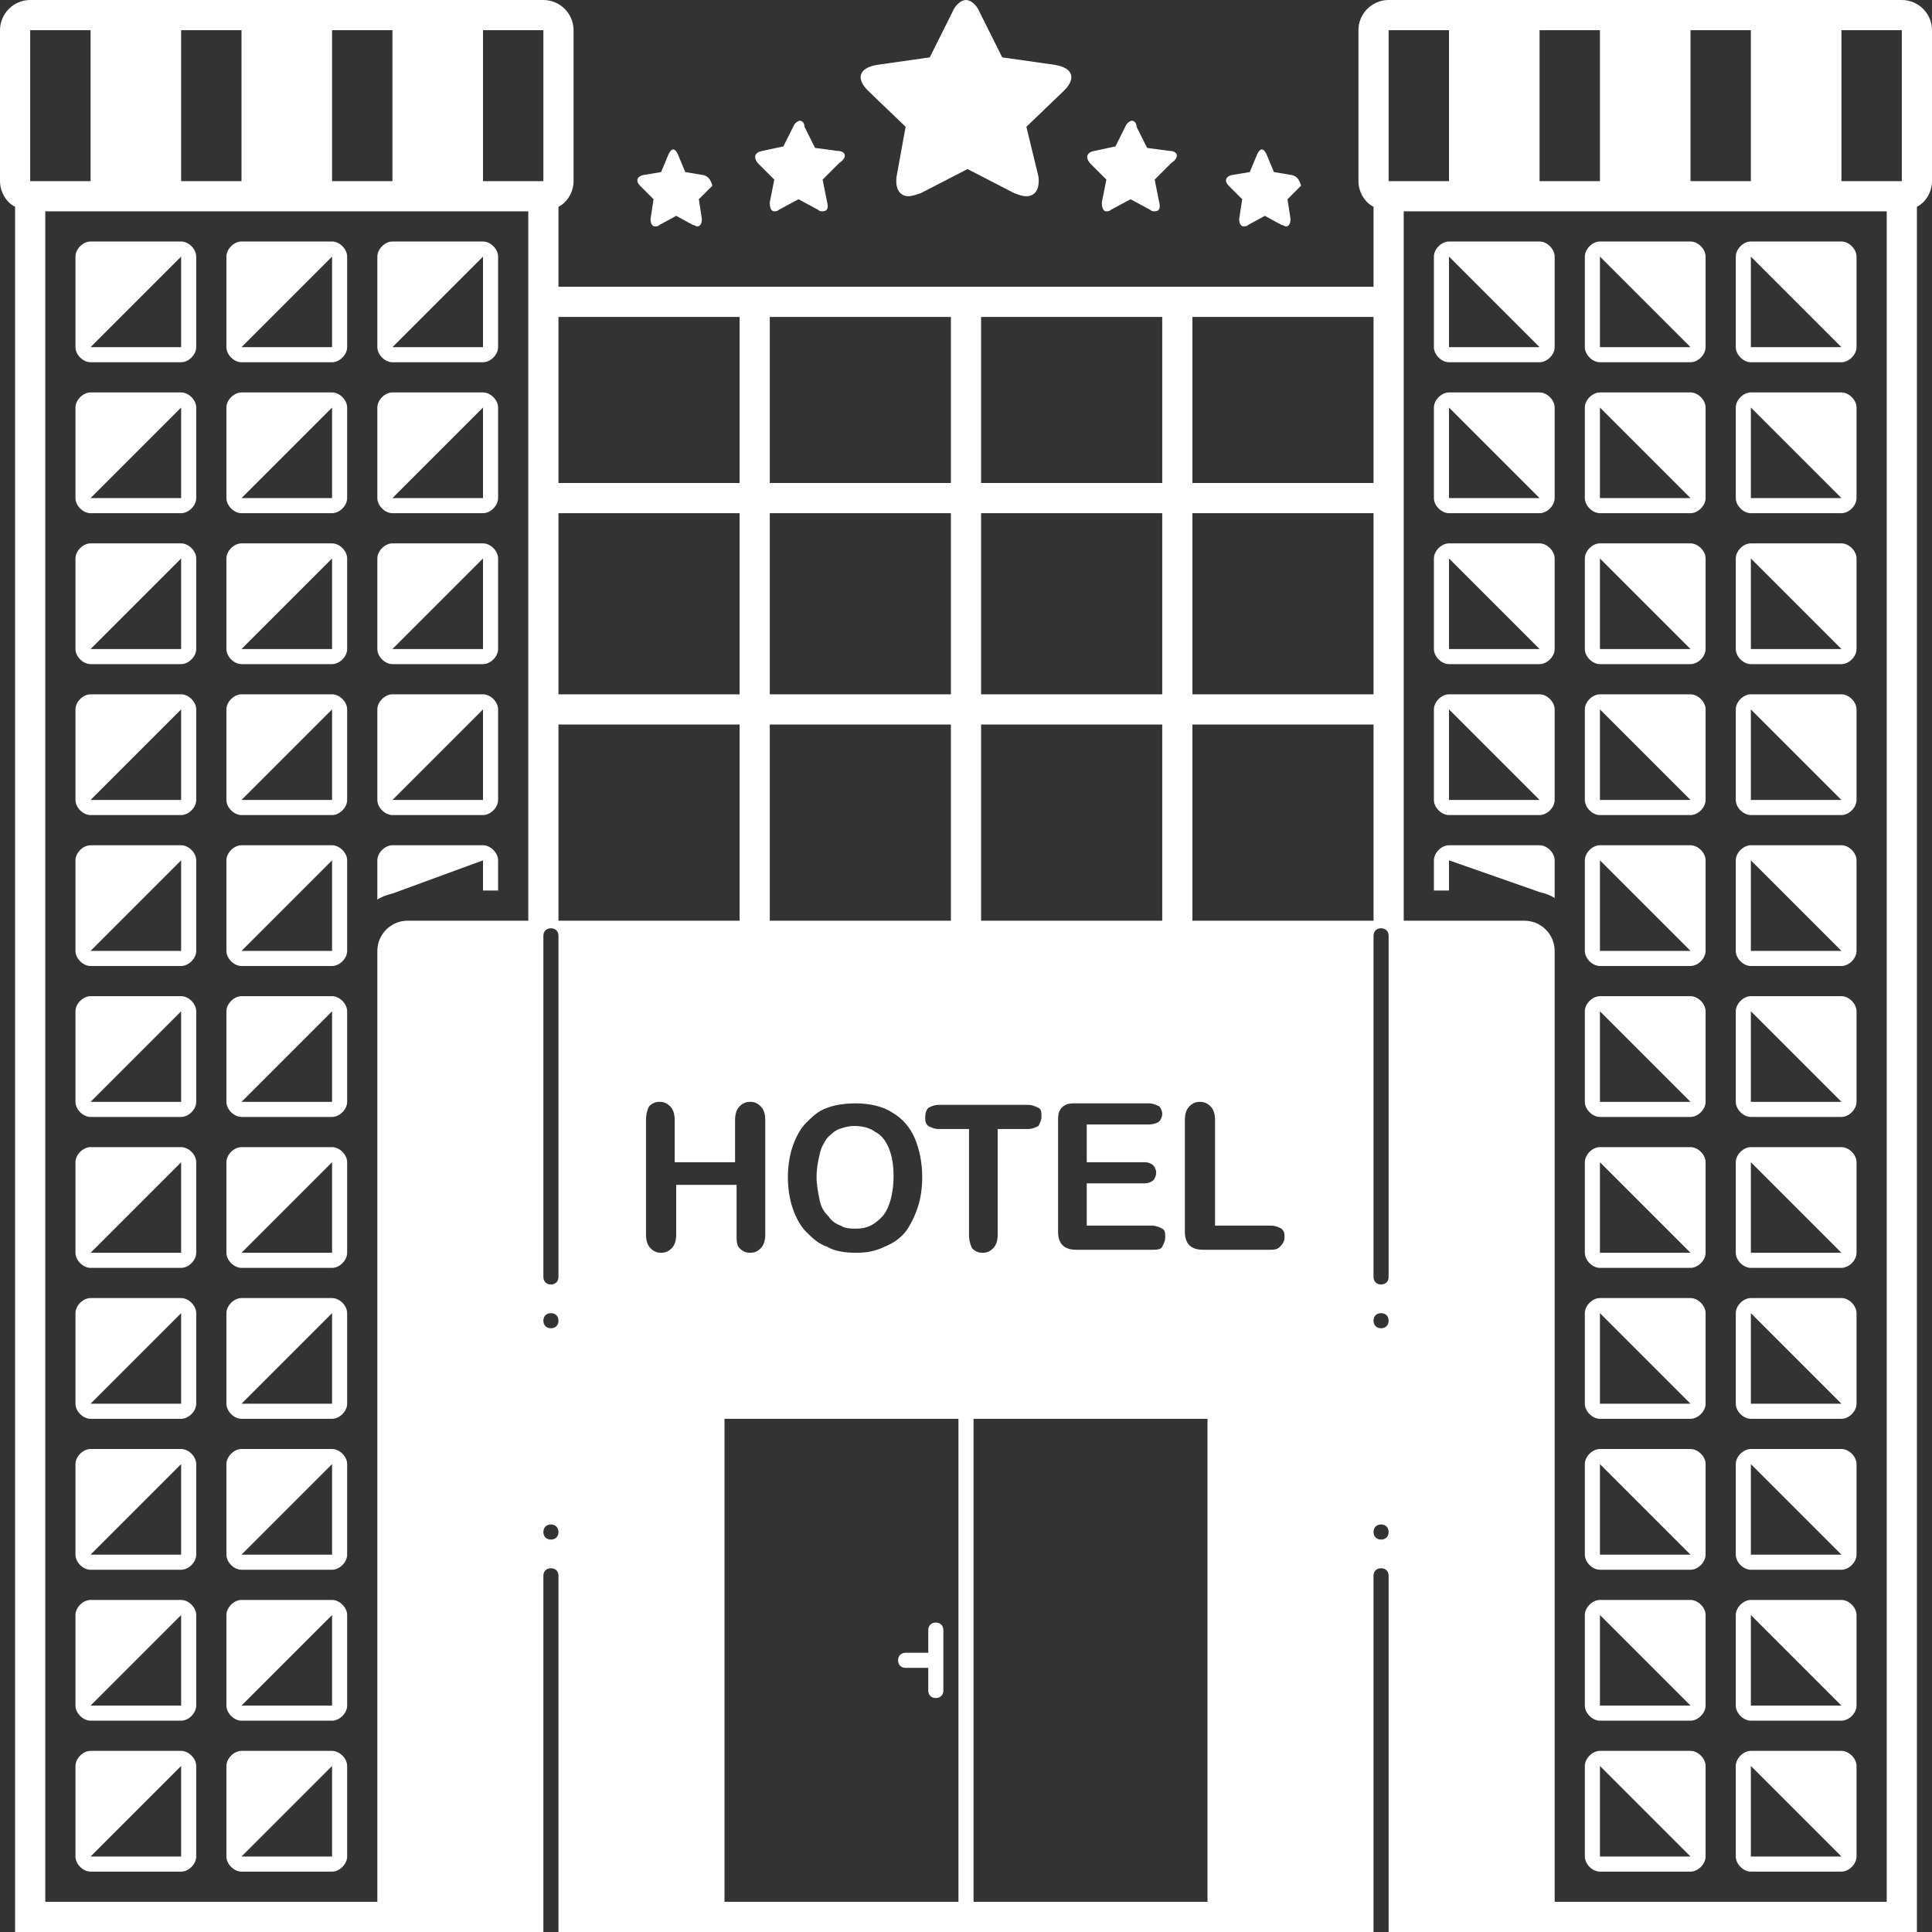
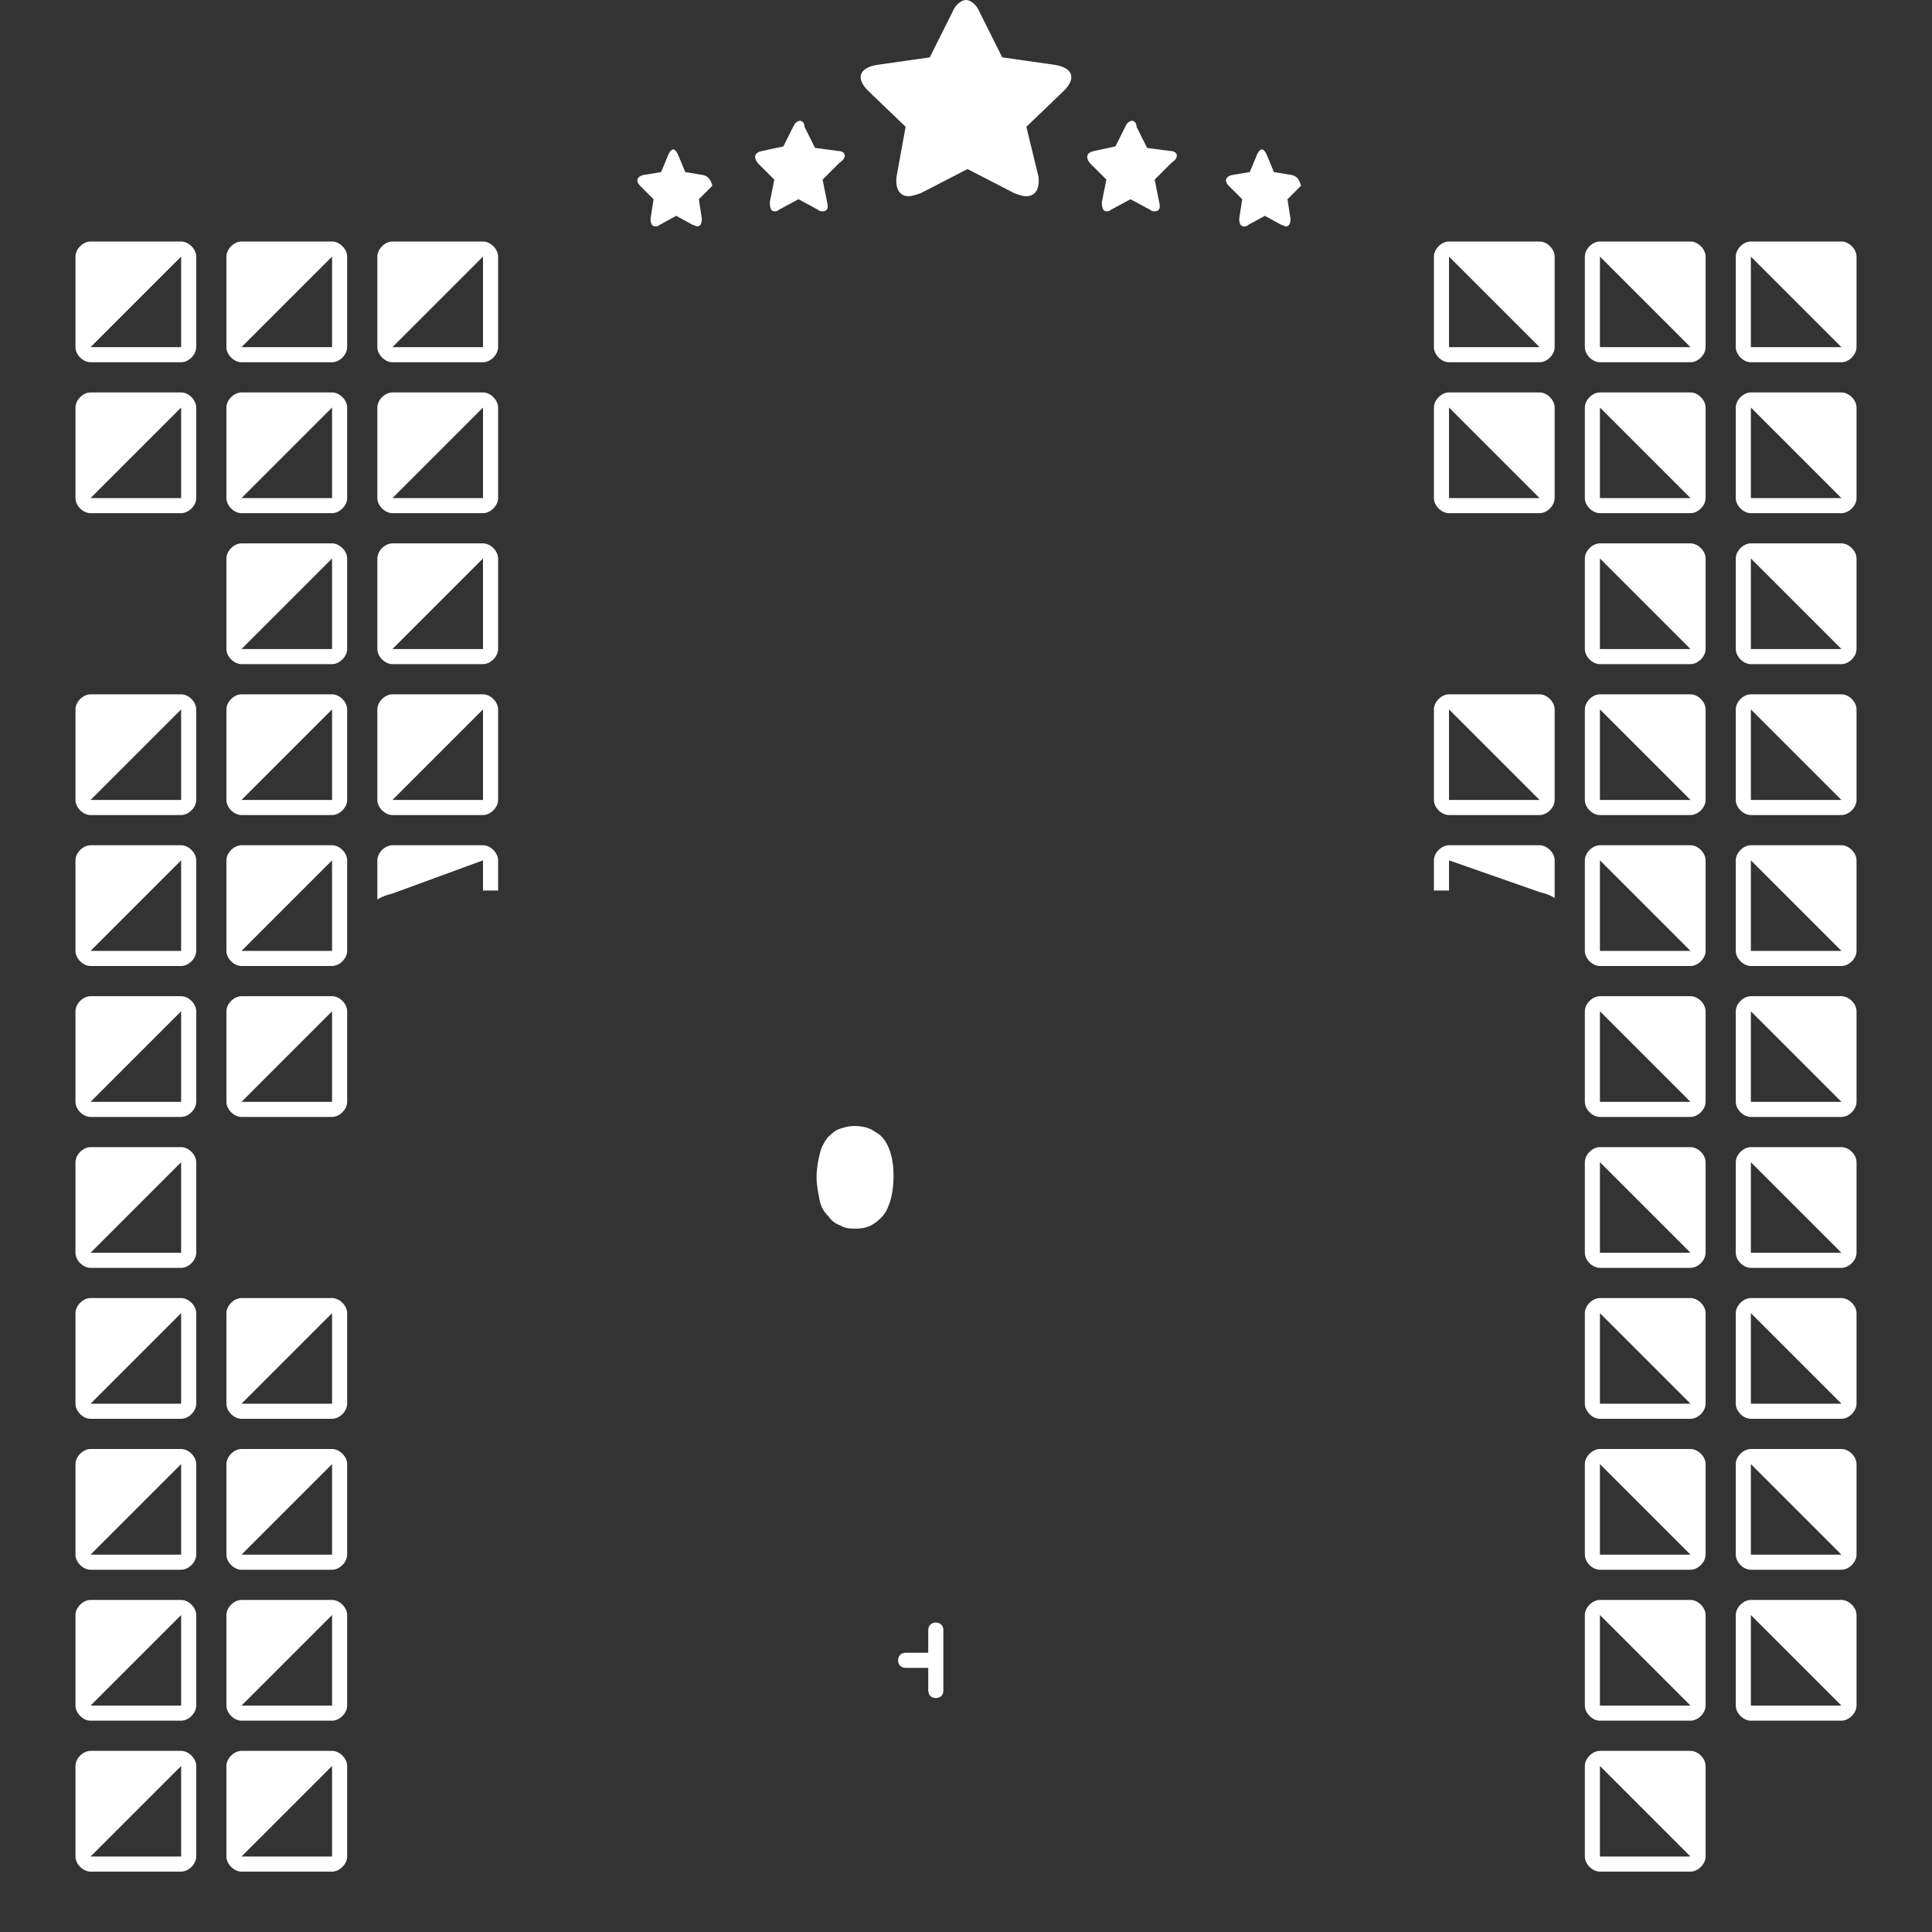
<svg xmlns="http://www.w3.org/2000/svg" fill="#ffffff" height="128" preserveAspectRatio="xMidYMid meet" version="1" viewBox="0.0 0.0 128.0 128.0" width="128" zoomAndPan="magnify">
  <rect x="0.0" y="0.0" width="128.0" height="128.0" fill="#333333" stroke="none" />
  <g id="change1_1">
    <path d="M6,24h6c0.5,0,1-0.5,1-1v-6c0-0.5-0.5-1-1-1H6c-0.5,0-1,0.5-1,1v6C5,23.5,5.5,24,6,24z M12,17v6H6L12,17z" fill="inherit" />
  </g>
  <g id="change1_2">
    <path d="M26,24h6c0.5,0,1-0.5,1-1v-6c0-0.5-0.5-1-1-1h-6c-0.5,0-1,0.5-1,1v6C25,23.5,25.5,24,26,24z M32,17v6h-6L32,17z" fill="inherit" />
  </g>
  <g id="change1_3">
    <path d="M16,24h6c0.5,0,1-0.5,1-1v-6c0-0.5-0.5-1-1-1h-6c-0.5,0-1,0.5-1,1v6C15,23.5,15.5,24,16,24z M22,17v6h-6L22,17z" fill="inherit" />
  </g>
  <g id="change1_4">
    <path d="M6,34h6c0.5,0,1-0.5,1-1v-6c0-0.5-0.5-1-1-1H6c-0.5,0-1,0.5-1,1v6C5,33.5,5.5,34,6,34z M12,27v6H6L12,27z" fill="inherit" />
  </g>
  <g id="change1_5">
    <path d="M26,34h6c0.5,0,1-0.5,1-1v-6c0-0.5-0.5-1-1-1h-6c-0.5,0-1,0.5-1,1v6C25,33.5,25.5,34,26,34z M32,27v6h-6L32,27z" fill="inherit" />
  </g>
  <g id="change1_6">
    <path d="M16,34h6c0.5,0,1-0.5,1-1v-6c0-0.5-0.5-1-1-1h-6c-0.5,0-1,0.5-1,1v6C15,33.5,15.5,34,16,34z M22,27v6h-6L22,27z" fill="inherit" />
  </g>
  <g id="change1_7">
-     <path d="M6,44h6c0.5,0,1-0.5,1-1v-6c0-0.5-0.5-1-1-1H6c-0.5,0-1,0.5-1,1v6C5,43.5,5.5,44,6,44z M12,37v6H6L12,37z" fill="inherit" />
-   </g>
+     </g>
  <g id="change1_8">
    <path d="M26,44h6c0.5,0,1-0.5,1-1v-6c0-0.5-0.5-1-1-1h-6c-0.5,0-1,0.5-1,1v6C25,43.5,25.5,44,26,44z M32,37v6h-6L32,37z" fill="inherit" />
  </g>
  <g id="change1_9">
    <path d="M16,44h6c0.5,0,1-0.5,1-1v-6c0-0.5-0.5-1-1-1h-6c-0.5,0-1,0.5-1,1v6C15,43.5,15.5,44,16,44z M22,37v6h-6L22,37z" fill="inherit" />
  </g>
  <g id="change1_10">
    <path d="M6,54h6c0.5,0,1-0.5,1-1v-6c0-0.5-0.5-1-1-1H6c-0.5,0-1,0.5-1,1v6C5,53.5,5.5,54,6,54z M12,47v6H6L12,47z" fill="inherit" />
  </g>
  <g id="change1_11">
    <path d="M26,54h6c0.5,0,1-0.5,1-1v-6c0-0.5-0.5-1-1-1h-6c-0.5,0-1,0.5-1,1v6C25,53.5,25.5,54,26,54z M32,47v6h-6L32,47z" fill="inherit" />
  </g>
  <g id="change1_12">
    <path d="M16,54h6c0.5,0,1-0.5,1-1v-6c0-0.5-0.5-1-1-1h-6c-0.5,0-1,0.5-1,1v6C15,53.5,15.5,54,16,54z M22,47v6h-6L22,47z" fill="inherit" />
  </g>
  <g id="change1_13">
    <path d="M6,64h6c0.5,0,1-0.5,1-1v-6c0-0.5-0.5-1-1-1H6c-0.5,0-1,0.5-1,1v6C5,63.5,5.5,64,6,64z M12,57v6H6L12,57z" fill="inherit" />
  </g>
  <g id="change1_14">
    <path d="M16,64h6c0.5,0,1-0.5,1-1v-6c0-0.5-0.5-1-1-1h-6c-0.5,0-1,0.5-1,1v6C15,63.5,15.5,64,16,64z M22,57v6h-6L22,57z" fill="inherit" />
  </g>
  <g id="change1_15">
    <path d="M6,74h6c0.5,0,1-0.5,1-1v-6c0-0.5-0.5-1-1-1H6c-0.5,0-1,0.5-1,1v6C5,73.5,5.5,74,6,74z M12,67v6H6L12,67z" fill="inherit" />
  </g>
  <g id="change1_16">
    <path d="M16,74h6c0.5,0,1-0.5,1-1v-6c0-0.5-0.5-1-1-1h-6c-0.5,0-1,0.5-1,1v6C15,73.5,15.5,74,16,74z M22,67v6h-6L22,67z" fill="inherit" />
  </g>
  <g id="change1_17">
    <path d="M6,84h6c0.5,0,1-0.5,1-1v-6c0-0.5-0.5-1-1-1H6c-0.5,0-1,0.5-1,1v6C5,83.5,5.5,84,6,84z M12,77v6H6L12,77z" fill="inherit" />
  </g>
  <g id="change1_18">
-     <path d="M16,84h6c0.5,0,1-0.5,1-1v-6c0-0.5-0.5-1-1-1h-6c-0.5,0-1,0.5-1,1v6C15,83.5,15.5,84,16,84z M22,77v6h-6L22,77z" fill="inherit" />
-   </g>
+     </g>
  <g id="change1_19">
    <path d="M6,94h6c0.5,0,1-0.5,1-1v-6c0-0.5-0.5-1-1-1H6c-0.5,0-1,0.5-1,1v6C5,93.5,5.5,94,6,94z M12,87v6H6L12,87z" fill="inherit" />
  </g>
  <g id="change1_20">
    <path d="M16,94h6c0.5,0,1-0.5,1-1v-6c0-0.5-0.5-1-1-1h-6c-0.5,0-1,0.5-1,1v6C15,93.5,15.5,94,16,94z M22,87v6h-6L22,87z" fill="inherit" />
  </g>
  <g id="change1_21">
    <path d="M6,104h6c0.5,0,1-0.5,1-1v-6c0-0.5-0.5-1-1-1H6c-0.5,0-1,0.5-1,1v6C5,103.5,5.5,104,6,104z M12,97v6H6L12,97z" fill="inherit" />
  </g>
  <g id="change1_22">
    <path d="M16,104h6c0.5,0,1-0.5,1-1v-6c0-0.5-0.5-1-1-1h-6c-0.5,0-1,0.5-1,1v6C15,103.5,15.5,104,16,104z M22,97v6h-6L22,97z" fill="inherit" />
  </g>
  <g id="change1_23">
    <path d="M6,114h6c0.5,0,1-0.5,1-1v-6c0-0.5-0.5-1-1-1H6c-0.5,0-1,0.5-1,1v6C5,113.5,5.5,114,6,114z M12,107v6H6L12,107z" fill="inherit" />
  </g>
  <g id="change1_24">
    <path d="M16,114h6c0.5,0,1-0.5,1-1v-6c0-0.5-0.5-1-1-1h-6c-0.5,0-1,0.5-1,1v6C15,113.5,15.5,114,16,114z M22,107v6h-6L22,107z" fill="inherit" />
  </g>
  <g id="change1_25">
    <path d="M6,124h6c0.5,0,1-0.5,1-1v-6c0-0.5-0.5-1-1-1H6c-0.5,0-1,0.5-1,1v6C5,123.5,5.5,124,6,124z M12,117v6H6L12,117z" fill="inherit" />
  </g>
  <g id="change1_26">
    <path d="M16,124h6c0.5,0,1-0.5,1-1v-6c0-0.5-0.5-1-1-1h-6c-0.5,0-1,0.5-1,1v6C15,123.5,15.5,124,16,124z M22,117v6h-6L22,117z" fill="inherit" />
  </g>
  <g id="change1_27">
    <path d="M96,24h6c0.5,0,1-0.5,1-1v-6c0-0.5-0.5-1-1-1h-6c-0.5,0-1,0.5-1,1v6C95,23.5,95.5,24,96,24z M96,17l6,6h-6V17z" fill="inherit" />
  </g>
  <g id="change1_28">
    <path d="M116,24h6c0.5,0,1-0.5,1-1v-6c0-0.5-0.5-1-1-1h-6c-0.5,0-1,0.5-1,1v6C115,23.5,115.5,24,116,24z M116,17l6,6h-6V17z" fill="inherit" />
  </g>
  <g id="change1_29">
    <path d="M106,24h6c0.5,0,1-0.5,1-1v-6c0-0.5-0.5-1-1-1h-6c-0.5,0-1,0.5-1,1v6C105,23.5,105.5,24,106,24z M106,17l6,6h-6V17z" fill="inherit" />
  </g>
  <g id="change1_30">
    <path d="M96,34h6c0.5,0,1-0.5,1-1v-6c0-0.5-0.5-1-1-1h-6c-0.5,0-1,0.5-1,1v6C95,33.5,95.5,34,96,34z M96,27l6,6h-6V27z" fill="inherit" />
  </g>
  <g id="change1_31">
    <path d="M116,34h6c0.5,0,1-0.5,1-1v-6c0-0.5-0.5-1-1-1h-6c-0.5,0-1,0.5-1,1v6C115,33.5,115.5,34,116,34z M116,27l6,6h-6V27z" fill="inherit" />
  </g>
  <g id="change1_32">
    <path d="M106,34h6c0.5,0,1-0.5,1-1v-6c0-0.5-0.5-1-1-1h-6c-0.5,0-1,0.5-1,1v6C105,33.5,105.5,34,106,34z M106,27l6,6h-6V27z" fill="inherit" />
  </g>
  <g id="change1_33">
-     <path d="M96,44h6c0.5,0,1-0.5,1-1v-6c0-0.5-0.5-1-1-1h-6c-0.5,0-1,0.5-1,1v6C95,43.5,95.5,44,96,44z M96,37l6,6h-6V37z" fill="inherit" />
-   </g>
+     </g>
  <g id="change1_34">
    <path d="M116,44h6c0.5,0,1-0.5,1-1v-6c0-0.5-0.5-1-1-1h-6c-0.5,0-1,0.5-1,1v6C115,43.5,115.5,44,116,44z M116,37l6,6h-6V37z" fill="inherit" />
  </g>
  <g id="change1_35">
    <path d="M106,44h6c0.5,0,1-0.5,1-1v-6c0-0.5-0.5-1-1-1h-6c-0.5,0-1,0.5-1,1v6C105,43.5,105.5,44,106,44z M106,37l6,6h-6V37z" fill="inherit" />
  </g>
  <g id="change1_36">
    <path d="M96,54h6c0.5,0,1-0.5,1-1v-6c0-0.5-0.5-1-1-1h-6c-0.5,0-1,0.5-1,1v6C95,53.5,95.5,54,96,54z M96,47l6,6h-6V47z" fill="inherit" />
  </g>
  <g id="change1_37">
    <path d="M116,54h6c0.5,0,1-0.5,1-1v-6c0-0.5-0.5-1-1-1h-6c-0.5,0-1,0.5-1,1v6C115,53.5,115.5,54,116,54z M116,47l6,6h-6V47z" fill="inherit" />
  </g>
  <g id="change1_38">
    <path d="M106,54h6c0.5,0,1-0.5,1-1v-6c0-0.5-0.5-1-1-1h-6c-0.5,0-1,0.5-1,1v6C105,53.5,105.5,54,106,54z M106,47l6,6h-6V47z" fill="inherit" />
  </g>
  <g id="change1_39">
    <path d="M116,64h6c0.5,0,1-0.5,1-1v-6c0-0.5-0.5-1-1-1h-6c-0.5,0-1,0.5-1,1v6C115,63.5,115.5,64,116,64z M116,57l6,6h-6V57z" fill="inherit" />
  </g>
  <g id="change1_40">
    <path d="M106,64h6c0.5,0,1-0.5,1-1v-6c0-0.5-0.5-1-1-1h-6c-0.5,0-1,0.5-1,1v6C105,63.5,105.5,64,106,64z M106,57l6,6h-6V57z" fill="inherit" />
  </g>
  <g id="change1_41">
    <path d="M116,74h6c0.5,0,1-0.5,1-1v-6c0-0.5-0.5-1-1-1h-6c-0.5,0-1,0.5-1,1v6C115,73.5,115.5,74,116,74z M116,67l6,6h-6V67z" fill="inherit" />
  </g>
  <g id="change1_42">
    <path d="M106,74h6c0.5,0,1-0.5,1-1v-6c0-0.5-0.5-1-1-1h-6c-0.5,0-1,0.5-1,1v6C105,73.5,105.5,74,106,74z M106,67l6,6h-6V67z" fill="inherit" />
  </g>
  <g id="change1_43">
    <path d="M116,84h6c0.5,0,1-0.5,1-1v-6c0-0.5-0.5-1-1-1h-6c-0.5,0-1,0.5-1,1v6C115,83.5,115.5,84,116,84z M116,77l6,6h-6V77z" fill="inherit" />
  </g>
  <g id="change1_44">
    <path d="M106,84h6c0.5,0,1-0.5,1-1v-6c0-0.5-0.5-1-1-1h-6c-0.5,0-1,0.5-1,1v6C105,83.5,105.5,84,106,84z M106,77l6,6h-6V77z" fill="inherit" />
  </g>
  <g id="change1_45">
    <path d="M116,94h6c0.5,0,1-0.5,1-1v-6c0-0.5-0.5-1-1-1h-6c-0.5,0-1,0.5-1,1v6C115,93.5,115.5,94,116,94z M116,87l6,6h-6V87z" fill="inherit" />
  </g>
  <g id="change1_46">
    <path d="M106,94h6c0.5,0,1-0.5,1-1v-6c0-0.5-0.5-1-1-1h-6c-0.5,0-1,0.5-1,1v6C105,93.5,105.5,94,106,94z M106,87l6,6h-6V87z" fill="inherit" />
  </g>
  <g id="change1_47">
    <path d="M116,104h6c0.5,0,1-0.5,1-1v-6c0-0.5-0.5-1-1-1h-6c-0.5,0-1,0.5-1,1v6C115,103.5,115.5,104,116,104z M116,97l6,6h-6V97z" fill="inherit" />
  </g>
  <g id="change1_48">
    <path d="M106,104h6c0.5,0,1-0.5,1-1v-6c0-0.5-0.5-1-1-1h-6c-0.5,0-1,0.5-1,1v6C105,103.5,105.5,104,106,104z M106,97l6,6h-6V97z" fill="inherit" />
  </g>
  <g id="change1_49">
    <path d="M116,114h6c0.5,0,1-0.5,1-1v-6c0-0.5-0.5-1-1-1h-6c-0.5,0-1,0.5-1,1v6C115,113.5,115.5,114,116,114z M116,107l6,6h-6V107z" fill="inherit" />
  </g>
  <g id="change1_50">
    <path d="M106,114h6c0.5,0,1-0.5,1-1v-6c0-0.5-0.5-1-1-1h-6c-0.5,0-1,0.5-1,1v6C105,113.5,105.5,114,106,114z M106,107l6,6h-6V107z" fill="inherit" />
  </g>
  <g id="change1_51">
-     <path d="M116,124h6c0.5,0,1-0.5,1-1v-6c0-0.5-0.5-1-1-1h-6c-0.5,0-1,0.5-1,1v6C115,123.5,115.5,124,116,124z M116,117l6,6h-6V117z" fill="inherit" />
-   </g>
+     </g>
  <g id="change1_52">
    <path d="M106,124h6c0.5,0,1-0.5,1-1v-6c0-0.5-0.5-1-1-1h-6c-0.5,0-1,0.5-1,1v6C105,123.5,105.5,124,106,124z M106,117l6,6h-6V117z" fill="inherit" />
  </g>
  <g id="change1_53">
    <path d="M69.9,4.3l-3.5-0.5l-1.5-3C64.7,0.3,64.3,0,64,0s-0.7,0.3-0.9,0.8l-1.5,3l-3.5,0.5c-1.2,0.2-1.4,0.9-0.6,1.7L60,8.4 l-0.6,3.3c-0.1,0.8,0.2,1.3,0.8,1.3c0.2,0,0.5-0.1,0.8-0.2l3.1-1.6l3.1,1.6c0.3,0.1,0.5,0.2,0.8,0.2c0.6,0,0.9-0.5,0.8-1.3L68,8.4 L70.5,6C71.3,5.2,71.1,4.5,69.9,4.3z" fill="inherit" />
  </g>
  <g id="change1_54">
    <path d="M55.5,10l-1.5-0.2l-0.7-1.4C53.3,8.1,53.1,8,53,8s-0.3,0.1-0.4,0.3l-0.7,1.4L50.5,10c-0.5,0.1-0.6,0.4-0.3,0.8l1.1,1.1 L51,13.4C51,13.8,51.1,14,51.3,14c0.1,0,0.2,0,0.3-0.1l1.3-0.7l1.3,0.7c0.1,0.1,0.2,0.1,0.3,0.1c0.3,0,0.4-0.2,0.3-0.6l-0.3-1.5 l1.1-1.1C56.2,10.4,56,10,55.5,10z" fill="inherit" />
  </g>
  <g id="change1_55">
    <path d="M46.6,11.6l-1.2-0.2l-0.5-1.2c-0.1-0.2-0.2-0.3-0.3-0.3s-0.2,0.1-0.3,0.3l-0.5,1.2l-1.2,0.2c-0.4,0.1-0.5,0.4-0.2,0.7 l0.9,0.9l-0.2,1.3c0,0.3,0.1,0.5,0.3,0.5c0.1,0,0.2,0,0.3-0.1l1.1-0.6l1.1,0.6c0.1,0,0.2,0.1,0.3,0.1c0.2,0,0.3-0.2,0.3-0.5 l-0.2-1.3l0.9-0.9C47.1,12,47,11.7,46.6,11.6z" fill="inherit" />
  </g>
  <g id="change1_56">
    <path d="M77.5,10l-1.5-0.2l-0.7-1.4C75.3,8.1,75.1,8,75,8s-0.3,0.1-0.4,0.3l-0.7,1.4L72.5,10c-0.5,0.1-0.6,0.4-0.3,0.8l1.1,1.1 L73,13.4C73,13.8,73.1,14,73.3,14c0.1,0,0.2,0,0.3-0.1l1.3-0.7l1.3,0.7c0.1,0.1,0.2,0.1,0.3,0.1c0.3,0,0.4-0.2,0.3-0.6l-0.3-1.5 l1.1-1.1C78.2,10.4,78,10,77.5,10z" fill="inherit" />
  </g>
  <g id="change1_57">
    <path d="M85.6,11.6l-1.2-0.2l-0.5-1.2c-0.1-0.2-0.2-0.3-0.3-0.3s-0.2,0.1-0.3,0.3l-0.5,1.2l-1.2,0.2c-0.4,0.1-0.5,0.4-0.2,0.7 l0.9,0.9l-0.2,1.3c0,0.3,0.1,0.5,0.3,0.5c0.1,0,0.2,0,0.3-0.1l1.1-0.6l1.1,0.6c0.1,0,0.2,0.1,0.3,0.1c0.2,0,0.3-0.2,0.3-0.5 l-0.2-1.3l0.9-0.9C86.1,12,86,11.7,85.6,11.6z" fill="inherit" />
  </g>
  <g id="change1_58">
    <path d="M96,57l6,2.1c0.4,0.1,0.7,0.2,1,0.4V57c0-0.5-0.5-1-1-1h-6c-0.5,0-1,0.5-1,1v2h1V57z" fill="inherit" />
  </g>
  <g id="change1_59">
    <path d="M32,57v2h1v-2c0-0.5-0.5-1-1-1h-6c-0.5,0-1,0.5-1,1v2.6c0.3-0.2,0.6-0.3,1-0.4L32,57z" fill="inherit" />
  </g>
  <g id="change1_60">
    <path d="M60,110.5h1.5v1.5c0,0.3,0.2,0.5,0.5,0.5c0.3,0,0.5-0.2,0.5-0.5v-4c0-0.3-0.2-0.5-0.5-0.5c-0.3,0-0.5,0.2-0.5,0.5v1.5H60 c-0.3,0-0.5,0.2-0.5,0.5C59.5,110.3,59.7,110.5,60,110.5z" fill="inherit" />
  </g>
  <g id="change1_61">
    <path d="M58,75c-0.4-0.3-0.9-0.4-1.4-0.4c-0.4,0-0.7,0.1-1,0.2c-0.3,0.1-0.6,0.4-0.8,0.6c-0.2,0.3-0.4,0.6-0.5,1.1 c-0.1,0.4-0.2,0.9-0.2,1.5c0,0.5,0.1,1,0.2,1.5c0.1,0.5,0.3,0.8,0.6,1.1c0.2,0.3,0.5,0.5,0.8,0.6c0.3,0.2,0.7,0.2,1,0.2 c0.5,0,0.9-0.1,1.3-0.4c0.4-0.3,0.7-0.6,0.9-1.2c0.2-0.5,0.3-1.2,0.3-1.9c0-0.7-0.1-1.3-0.3-1.8C58.7,75.6,58.4,75.2,58,75z" fill="inherit" />
  </g>
  <g id="change1_62">
-     <path d="M126,0H92c-1.1,0-2,0.9-2,2v10c0,0.7,0.4,1.4,1,1.7V19H37v-5.3c0.6-0.3,1-1,1-1.7V2c0-1.1-0.9-2-2-2H2C0.9,0,0,0.9,0,2v10 c0,0.7,0.4,1.4,1,1.7V128h35v-23.6c0-0.3,0.2-0.5,0.5-0.5c0.3,0,0.5,0.2,0.5,0.5V128h54v-23.6c0-0.3,0.2-0.5,0.5-0.5 c0.3,0,0.5,0.2,0.5,0.5V128h35V13.7c0.6-0.3,1-1,1-1.7V2C128,0.9,127.1,0,126,0z M112,2h4v10h-4V2z M102,2h4v10h-4V2z M92,2h4v10h-4 V2z M79,21h12v11H79V21z M79,34h12v12H79V34z M75.8,77c0.3,0,0.5,0.1,0.6,0.2c0.1,0.1,0.2,0.3,0.2,0.5c0,0.2-0.1,0.4-0.2,0.5 c-0.1,0.1-0.3,0.2-0.6,0.2h-3.8v2.8h4.3c0.3,0,0.5,0.1,0.7,0.2s0.2,0.3,0.2,0.6c0,0.2-0.1,0.4-0.2,0.6s-0.4,0.2-0.7,0.2h-5 c-0.4,0-0.7-0.1-0.9-0.3c-0.2-0.2-0.3-0.5-0.3-0.9v-7.3c0-0.3,0-0.5,0.1-0.7c0.1-0.2,0.2-0.3,0.4-0.4c0.2-0.1,0.4-0.1,0.6-0.1h4.9 c0.3,0,0.5,0.1,0.7,0.2c0.1,0.1,0.2,0.3,0.2,0.5c0,0.2-0.1,0.4-0.2,0.5c-0.1,0.1-0.4,0.2-0.7,0.2h-4.1V77H75.8z M65,21h12v11H65V21z M65,34h12v12H65V34z M65,48h12v13H65V48z M51,21h12v11H51V21z M51,34h12v12H51V34z M51,48h12v13H51V48z M61.1,78 c0,0.7-0.1,1.4-0.3,2c-0.2,0.6-0.5,1.2-0.8,1.6c-0.4,0.5-0.9,0.8-1.4,1C58,82.9,57.4,83,56.7,83c-0.7,0-1.4-0.1-1.9-0.4 c-0.6-0.2-1-0.6-1.4-1c-0.4-0.4-0.7-1-0.9-1.6c-0.2-0.6-0.3-1.3-0.3-2c0-0.7,0.1-1.4,0.3-2s0.5-1.2,0.9-1.6c0.4-0.4,0.8-0.8,1.4-1 c0.5-0.2,1.2-0.3,1.9-0.3c0.9,0,1.8,0.2,2.4,0.6c0.7,0.4,1.2,1,1.5,1.7C60.9,76.1,61.1,77,61.1,78z M37,21h12v11H37V21z M37,34h12 v12H37V34z M37,48h12v13H37V48z M22,2h4v10h-4V2z M12,2h4v10h-4V2z M2,2h4v10H2V2z M35,61h-8c-1.1,0-2,0.9-2,2v63H3V14h32V61z M32,12V2h4v10H32z M36.5,102c-0.3,0-0.5-0.2-0.5-0.5c0-0.3,0.2-0.5,0.5-0.5s0.5,0.2,0.5,0.5C37,101.8,36.8,102,36.5,102z M36.5,88 c-0.3,0-0.5-0.2-0.5-0.5c0-0.3,0.2-0.5,0.5-0.5s0.5,0.2,0.5,0.5C37,87.8,36.8,88,36.5,88z M37,84.6c0,0.3-0.2,0.5-0.5,0.5 c-0.3,0-0.5-0.2-0.5-0.5V62c0-0.3,0.2-0.5,0.5-0.5c0.3,0,0.5,0.2,0.5,0.5V84.6z M44.8,81.8c0,0.4-0.1,0.7-0.3,0.9 c-0.2,0.2-0.4,0.3-0.7,0.3c-0.3,0-0.5-0.1-0.7-0.3c-0.2-0.2-0.3-0.5-0.3-0.9v-7.6c0-0.4,0.1-0.7,0.2-0.9c0.2-0.2,0.4-0.3,0.7-0.3 c0.3,0,0.5,0.1,0.7,0.3c0.2,0.2,0.3,0.5,0.3,0.9V77h4v-2.8c0-0.4,0.1-0.7,0.3-0.9c0.2-0.2,0.4-0.3,0.7-0.3c0.3,0,0.5,0.1,0.7,0.3 c0.2,0.2,0.3,0.5,0.3,0.9v7.6c0,0.4-0.1,0.7-0.3,0.9C50.2,82.9,50,83,49.7,83c-0.3,0-0.5-0.1-0.7-0.3c-0.2-0.2-0.2-0.5-0.2-0.9v-3.3 h-4V81.8z M63.5,126H48l0-32h15.5V126z M64.2,81.8v-7h-2c-0.3,0-0.5-0.1-0.7-0.2c-0.2-0.2-0.2-0.3-0.2-0.6c0-0.3,0.1-0.5,0.2-0.6 c0.2-0.1,0.4-0.2,0.7-0.2h5.9c0.3,0,0.5,0.1,0.7,0.2c0.2,0.1,0.2,0.3,0.2,0.6c0,0.2-0.1,0.4-0.2,0.6c-0.2,0.1-0.4,0.2-0.7,0.2h-2v7 c0,0.4-0.1,0.7-0.3,0.9c-0.2,0.2-0.4,0.3-0.7,0.3c-0.3,0-0.5-0.1-0.7-0.3C64.3,82.5,64.2,82.2,64.2,81.8z M80,94v32H64.5V94L80,94 L80,94z M84.8,82.6c-0.2,0.2-0.4,0.2-0.7,0.2h-4.4c-0.4,0-0.7-0.1-0.9-0.3c-0.2-0.2-0.3-0.5-0.3-0.9v-7.4c0-0.4,0.1-0.7,0.3-0.9 c0.2-0.2,0.4-0.3,0.7-0.3c0.3,0,0.5,0.1,0.7,0.3c0.2,0.2,0.3,0.5,0.3,0.9v7h3.7c0.3,0,0.5,0.1,0.7,0.2c0.2,0.2,0.2,0.3,0.2,0.6 S84.9,82.5,84.8,82.6z M79,61V48h12v13H79z M91.5,102c-0.3,0-0.5-0.2-0.5-0.5c0-0.3,0.2-0.5,0.5-0.5s0.5,0.2,0.5,0.5 C92,101.8,91.8,102,91.5,102z M91.5,88c-0.3,0-0.5-0.2-0.5-0.5c0-0.3,0.2-0.5,0.5-0.5s0.5,0.2,0.5,0.5C92,87.8,91.8,88,91.5,88z M92,84.6c0,0.3-0.2,0.5-0.5,0.5c-0.3,0-0.5-0.2-0.5-0.5V62c0-0.3,0.2-0.5,0.5-0.5c0.3,0,0.5,0.2,0.5,0.5V84.6z M125,126h-22V63 c0-1.1-0.9-2-2-2h-8V14h32V126z M126,12h-4V2h4V12z" fill="inherit" />
-   </g>
+     </g>
</svg>